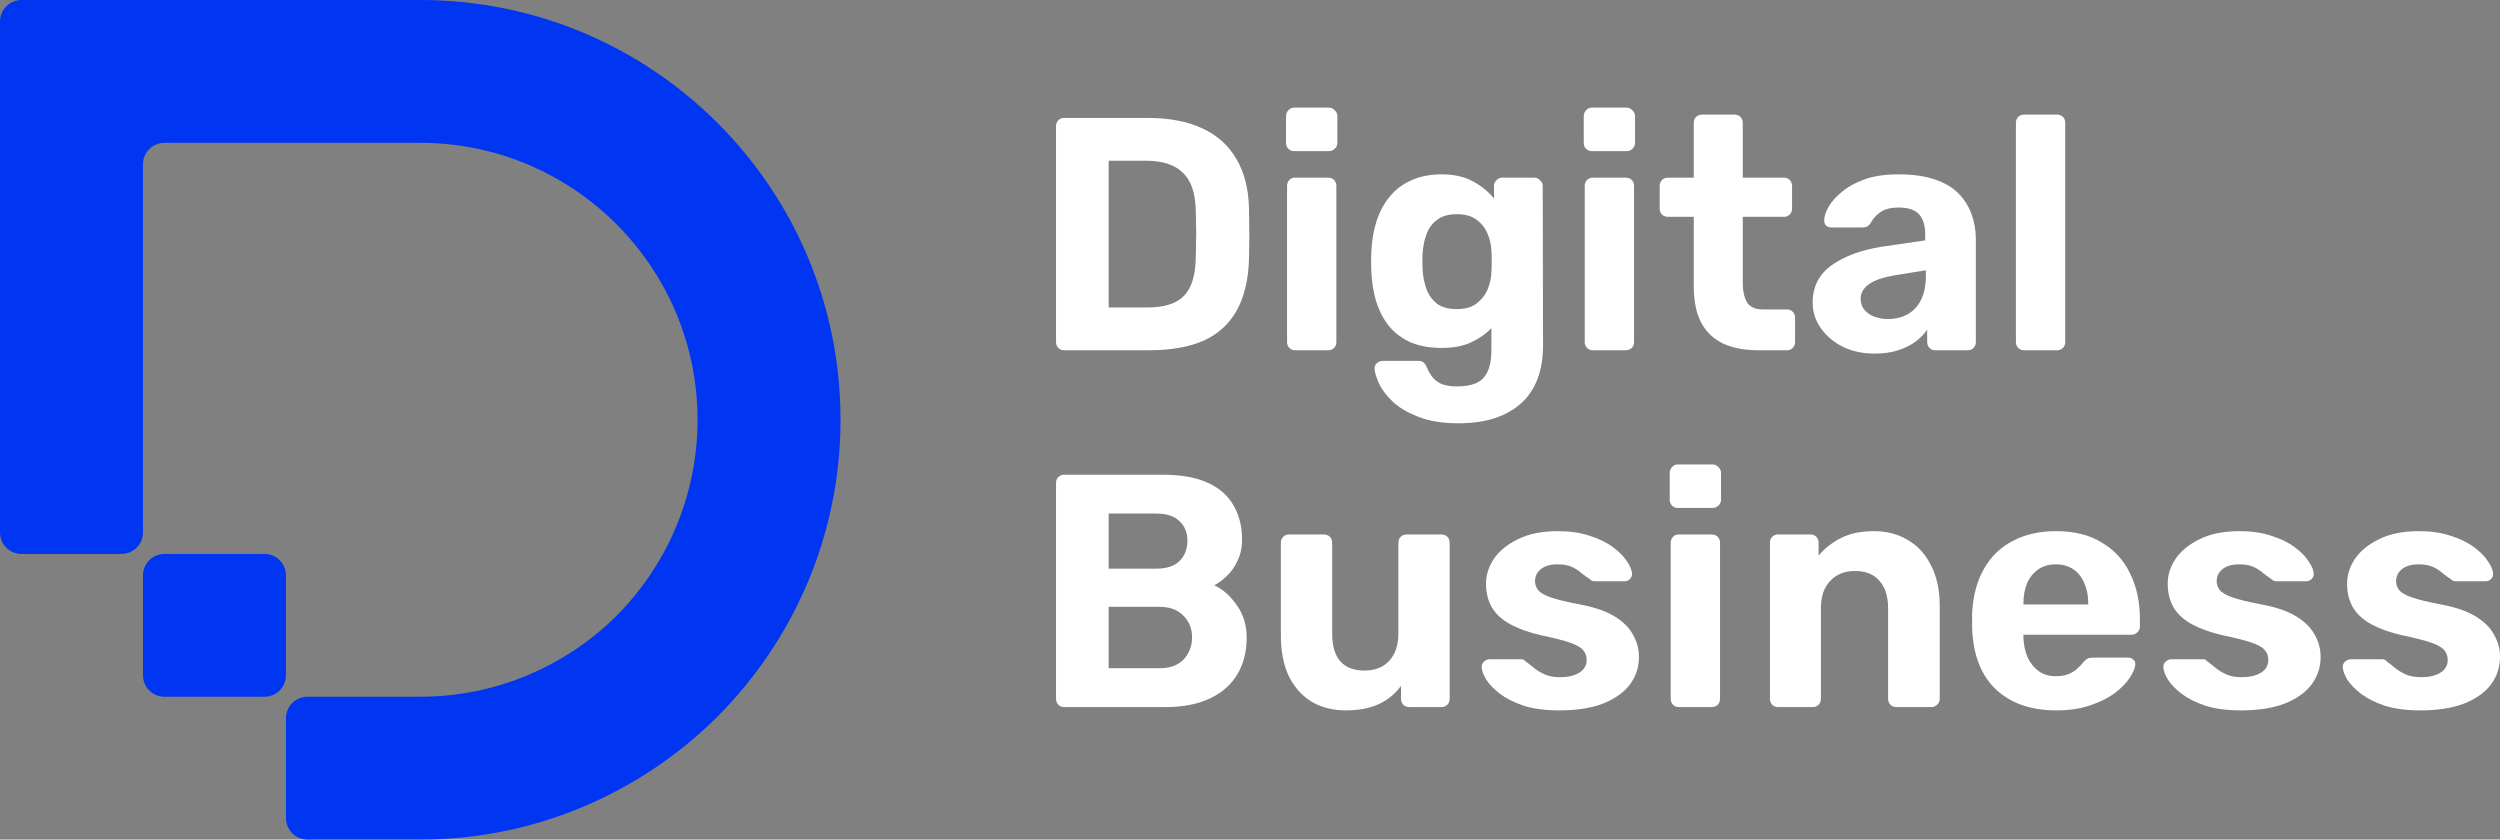
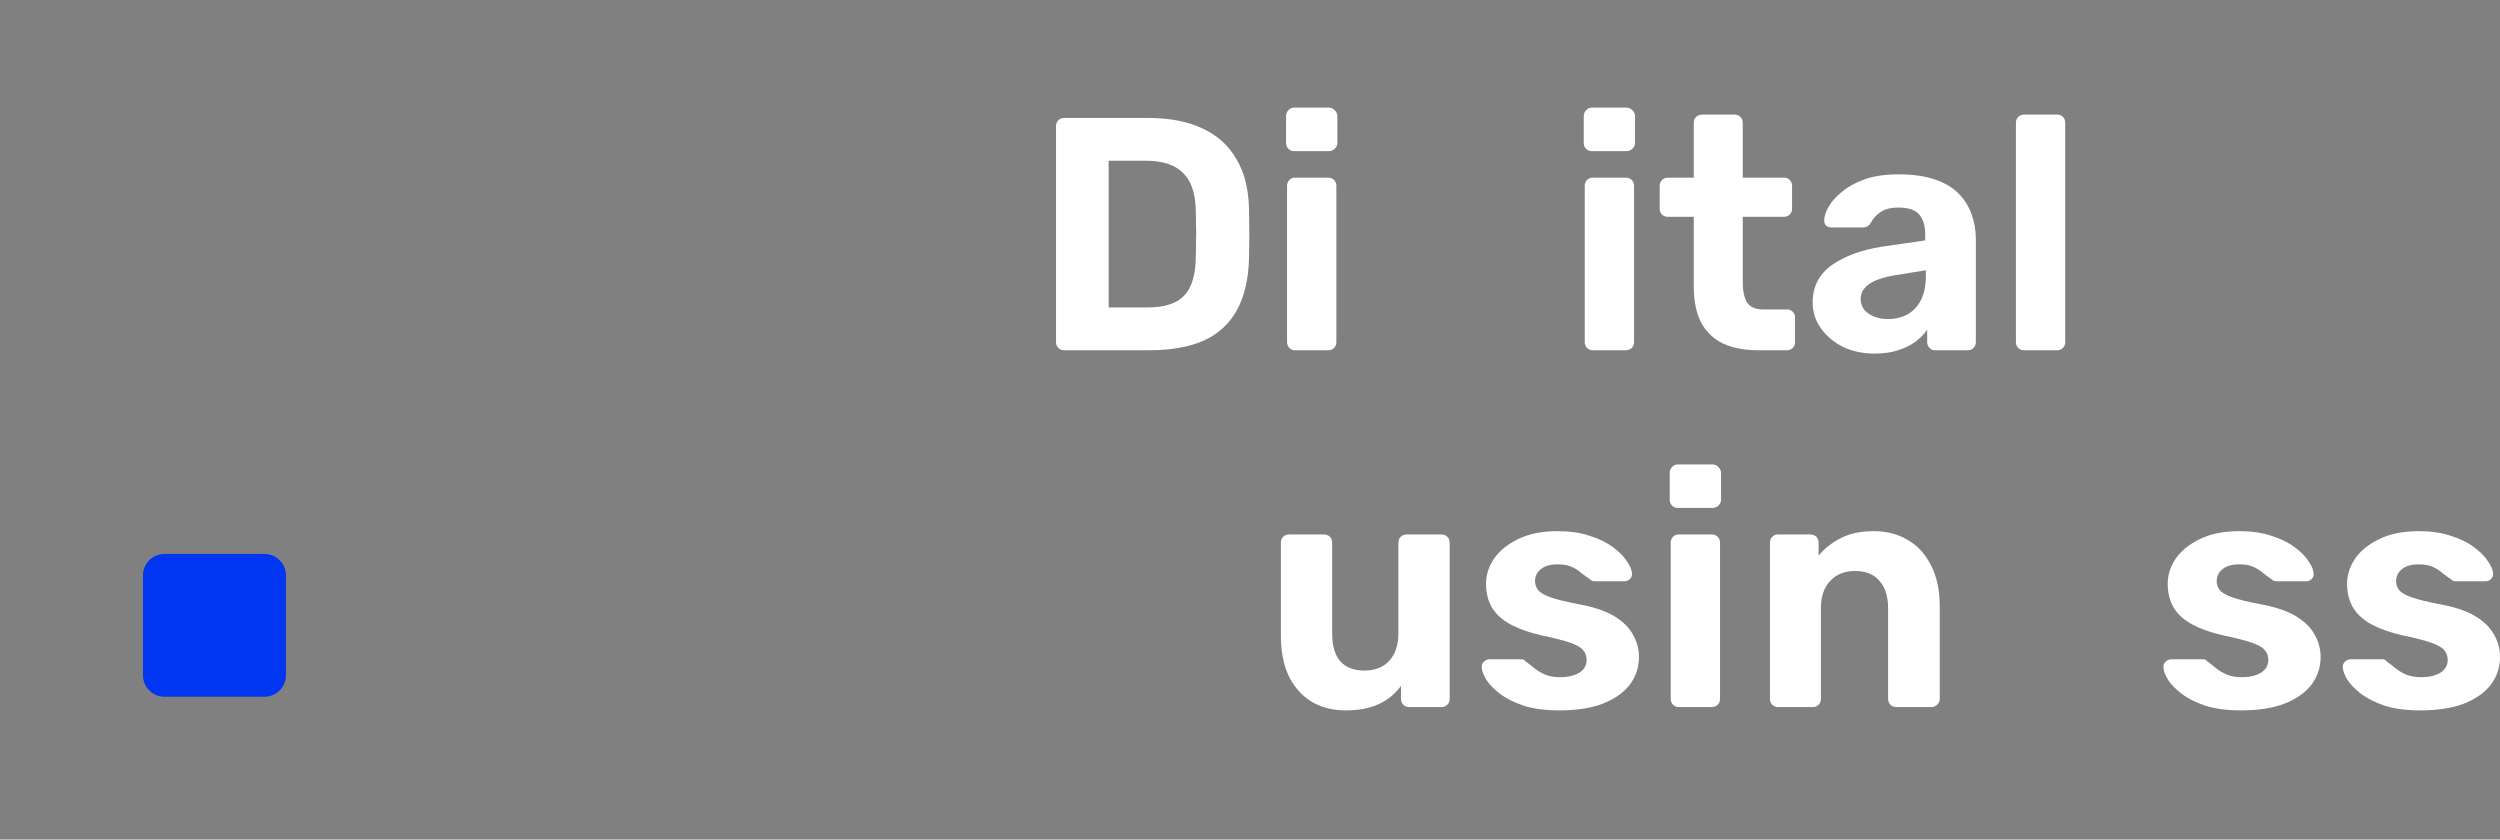
<svg xmlns="http://www.w3.org/2000/svg" width="134" height="45" viewBox="0 0 134 45" fill="none">
  <rect x="0" y="0" width="134" height="45" fill="#808080" stroke="none" />
  <g clip-path="url(#clip0_140_2371)">
-     <path d="M45.052 22.5C45.052 28.716 42.52 34.33 38.456 38.412C34.369 42.472 28.75 45 22.526 45H16.488C15.838 45 15.327 44.49 15.327 43.84V38.505C15.327 37.856 15.838 37.345 16.488 37.345H22.526C26.636 37.345 30.352 35.675 33.046 33.008C35.716 30.317 37.388 26.606 37.388 22.5C37.388 14.312 30.723 7.655 22.526 7.655H8.825C8.174 7.655 7.663 8.165 7.663 8.814V28.531C7.663 29.18 7.153 29.691 6.502 29.691H1.161C0.511 29.691 0 29.18 0 28.531V1.16C0 0.51 0.511 0 1.161 0H22.526C34.973 0 45.052 10.067 45.052 22.5Z" fill="#0035F2" />
    <path d="M15.327 30.851V36.186C15.327 36.835 14.816 37.346 14.166 37.346H8.825C8.174 37.346 7.664 36.835 7.664 36.186V30.851C7.664 30.201 8.174 29.691 8.825 29.691H14.166C14.816 29.691 15.327 30.201 15.327 30.851Z" fill="#0035F2" />
  </g>
  <path d="M57.047 18.774C56.917 18.774 56.81 18.732 56.728 18.649C56.645 18.566 56.603 18.46 56.603 18.329V6.765C56.603 6.635 56.645 6.528 56.728 6.445C56.81 6.362 56.917 6.321 57.047 6.321H61.5C62.683 6.321 63.67 6.51 64.463 6.89C65.255 7.258 65.858 7.803 66.272 8.527C66.698 9.238 66.922 10.122 66.946 11.177C66.958 11.699 66.964 12.156 66.964 12.547C66.964 12.939 66.958 13.389 66.946 13.899C66.911 15.002 66.692 15.916 66.29 16.639C65.888 17.363 65.296 17.902 64.516 18.258C63.735 18.602 62.759 18.774 61.589 18.774H57.047ZM59.424 16.479H61.5C62.091 16.479 62.576 16.39 62.955 16.212C63.333 16.034 63.611 15.755 63.788 15.376C63.978 14.985 64.078 14.48 64.09 13.864C64.102 13.52 64.108 13.211 64.108 12.939C64.12 12.666 64.12 12.393 64.108 12.12C64.108 11.848 64.102 11.545 64.09 11.213C64.066 10.323 63.836 9.671 63.398 9.256C62.972 8.829 62.31 8.616 61.411 8.616H59.424V16.479Z" fill="white" />
  <path d="M69.412 18.774C69.293 18.774 69.193 18.732 69.11 18.649C69.027 18.566 68.986 18.46 68.986 18.329V9.968C68.986 9.837 69.027 9.73 69.11 9.647C69.193 9.564 69.293 9.523 69.412 9.523H71.186C71.316 9.523 71.422 9.564 71.505 9.647C71.588 9.73 71.629 9.837 71.629 9.968V18.329C71.629 18.46 71.588 18.566 71.505 18.649C71.422 18.732 71.316 18.774 71.186 18.774H69.412ZM69.359 8.1C69.24 8.1 69.14 8.058 69.057 7.975C68.974 7.892 68.933 7.785 68.933 7.655V6.232C68.933 6.101 68.974 5.994 69.057 5.911C69.14 5.816 69.24 5.769 69.359 5.769H71.221C71.351 5.769 71.458 5.816 71.541 5.911C71.635 5.994 71.683 6.101 71.683 6.232V7.655C71.683 7.785 71.635 7.892 71.541 7.975C71.458 8.058 71.351 8.1 71.221 8.1H69.359Z" fill="white" />
-   <path d="M78.183 22.688C77.308 22.688 76.58 22.569 76.001 22.332C75.421 22.107 74.96 21.828 74.617 21.496C74.286 21.176 74.049 20.855 73.907 20.535C73.766 20.215 73.689 19.966 73.677 19.788C73.665 19.658 73.706 19.551 73.801 19.468C73.896 19.385 74.002 19.343 74.12 19.343H76.019C76.125 19.343 76.214 19.367 76.285 19.414C76.368 19.474 76.433 19.569 76.48 19.699C76.539 19.841 76.622 19.99 76.728 20.144C76.835 20.31 76.994 20.446 77.207 20.553C77.432 20.66 77.728 20.713 78.094 20.713C78.508 20.713 78.851 20.654 79.123 20.535C79.395 20.417 79.596 20.215 79.726 19.93C79.868 19.646 79.939 19.26 79.939 18.774V17.582C79.655 17.89 79.295 18.145 78.857 18.347C78.431 18.549 77.905 18.649 77.278 18.649C76.663 18.649 76.119 18.555 75.646 18.365C75.185 18.163 74.8 17.884 74.493 17.529C74.185 17.161 73.949 16.722 73.783 16.212C73.618 15.702 73.523 15.127 73.499 14.486C73.488 14.166 73.488 13.852 73.499 13.543C73.523 12.927 73.618 12.363 73.783 11.853C73.949 11.343 74.185 10.905 74.493 10.537C74.8 10.157 75.185 9.867 75.646 9.665C76.119 9.452 76.663 9.345 77.278 9.345C77.929 9.345 78.484 9.469 78.946 9.719C79.407 9.968 79.785 10.276 80.081 10.644V9.968C80.081 9.849 80.123 9.748 80.205 9.665C80.288 9.57 80.389 9.523 80.507 9.523H82.245C82.364 9.523 82.464 9.57 82.547 9.665C82.642 9.748 82.689 9.849 82.689 9.968L82.707 18.525C82.707 19.414 82.535 20.168 82.192 20.784C81.849 21.401 81.341 21.869 80.666 22.19C80.004 22.522 79.176 22.688 78.183 22.688ZM78.094 16.568C78.52 16.568 78.863 16.473 79.123 16.283C79.395 16.082 79.596 15.833 79.726 15.536C79.856 15.228 79.927 14.908 79.939 14.575C79.951 14.445 79.957 14.261 79.957 14.024C79.957 13.775 79.951 13.585 79.939 13.455C79.927 13.123 79.856 12.808 79.726 12.512C79.596 12.203 79.395 11.954 79.123 11.764C78.863 11.575 78.52 11.48 78.094 11.48C77.645 11.48 77.29 11.581 77.03 11.782C76.77 11.972 76.58 12.227 76.462 12.547C76.344 12.867 76.273 13.217 76.249 13.597C76.237 13.882 76.237 14.16 76.249 14.433C76.273 14.824 76.344 15.18 76.462 15.501C76.58 15.821 76.77 16.082 77.03 16.283C77.29 16.473 77.645 16.568 78.094 16.568Z" fill="white" />
  <path d="M85.368 18.774C85.249 18.774 85.149 18.732 85.066 18.649C84.983 18.566 84.942 18.46 84.942 18.329V9.968C84.942 9.837 84.983 9.73 85.066 9.647C85.149 9.564 85.249 9.523 85.368 9.523H87.142C87.272 9.523 87.378 9.564 87.461 9.647C87.544 9.73 87.585 9.837 87.585 9.968V18.329C87.585 18.46 87.544 18.566 87.461 18.649C87.378 18.732 87.272 18.774 87.142 18.774H85.368ZM85.314 8.1C85.196 8.1 85.096 8.058 85.013 7.975C84.93 7.892 84.889 7.785 84.889 7.655V6.232C84.889 6.101 84.93 5.994 85.013 5.911C85.096 5.816 85.196 5.769 85.314 5.769H87.177C87.307 5.769 87.414 5.816 87.497 5.911C87.591 5.994 87.638 6.101 87.638 6.232V7.655C87.638 7.785 87.591 7.892 87.497 7.975C87.414 8.058 87.307 8.1 87.177 8.1H85.314Z" fill="white" />
  <path d="M94.245 18.774C93.512 18.774 92.885 18.655 92.365 18.418C91.844 18.169 91.448 17.79 91.176 17.279C90.916 16.77 90.786 16.129 90.786 15.358V11.622H89.402C89.272 11.622 89.166 11.581 89.083 11.498C89 11.415 88.959 11.308 88.959 11.177V9.968C88.959 9.837 89 9.73 89.083 9.647C89.166 9.564 89.272 9.523 89.402 9.523H90.786V6.587C90.786 6.457 90.827 6.35 90.91 6.267C91.005 6.184 91.111 6.143 91.229 6.143H92.968C93.098 6.143 93.204 6.184 93.287 6.267C93.37 6.35 93.412 6.457 93.412 6.587V9.523H95.629C95.747 9.523 95.848 9.564 95.931 9.647C96.013 9.73 96.055 9.837 96.055 9.968V11.177C96.055 11.308 96.013 11.415 95.931 11.498C95.848 11.581 95.747 11.622 95.629 11.622H93.412V15.145C93.412 15.595 93.488 15.951 93.642 16.212C93.808 16.461 94.091 16.586 94.494 16.586H95.789C95.907 16.586 96.007 16.627 96.09 16.71C96.173 16.793 96.215 16.894 96.215 17.013V18.329C96.215 18.46 96.173 18.566 96.09 18.649C96.007 18.732 95.907 18.774 95.789 18.774H94.245Z" fill="white" />
  <path d="M100.476 18.952C99.85 18.952 99.288 18.833 98.791 18.596C98.294 18.347 97.898 18.015 97.603 17.6C97.307 17.185 97.159 16.722 97.159 16.212C97.159 15.37 97.496 14.706 98.17 14.22C98.856 13.733 99.755 13.401 100.867 13.223L103.191 12.885V12.565C103.191 12.102 103.084 11.747 102.871 11.498C102.659 11.248 102.286 11.124 101.754 11.124C101.363 11.124 101.05 11.201 100.814 11.355C100.577 11.509 100.394 11.711 100.264 11.96C100.169 12.114 100.033 12.191 99.856 12.191H98.17C98.04 12.191 97.94 12.156 97.869 12.085C97.798 12.002 97.768 11.907 97.78 11.8C97.78 11.598 97.857 11.361 98.01 11.088C98.164 10.816 98.401 10.549 98.72 10.288C99.04 10.015 99.448 9.79 99.944 9.612C100.441 9.434 101.05 9.345 101.771 9.345C102.517 9.345 103.155 9.434 103.687 9.612C104.22 9.79 104.645 10.039 104.965 10.359C105.284 10.679 105.521 11.053 105.674 11.48C105.828 11.895 105.905 12.346 105.905 12.832V18.329C105.905 18.46 105.864 18.566 105.781 18.649C105.698 18.732 105.592 18.774 105.461 18.774H103.723C103.605 18.774 103.504 18.732 103.421 18.649C103.339 18.566 103.297 18.46 103.297 18.329V17.671C103.143 17.896 102.936 18.11 102.676 18.311C102.416 18.501 102.103 18.655 101.736 18.774C101.381 18.893 100.961 18.952 100.476 18.952ZM101.186 17.102C101.576 17.102 101.925 17.019 102.233 16.853C102.54 16.686 102.783 16.431 102.96 16.088C103.137 15.744 103.226 15.311 103.226 14.789V14.486L101.576 14.753C100.938 14.86 100.471 15.02 100.175 15.234C99.879 15.447 99.731 15.708 99.731 16.016C99.731 16.242 99.796 16.438 99.927 16.604C100.068 16.77 100.252 16.894 100.476 16.977C100.701 17.06 100.938 17.102 101.186 17.102Z" fill="white" />
  <path d="M108.496 18.774C108.366 18.774 108.26 18.732 108.177 18.649C108.094 18.566 108.053 18.46 108.053 18.329V6.587C108.053 6.457 108.094 6.35 108.177 6.267C108.26 6.184 108.366 6.143 108.496 6.143H110.271C110.389 6.143 110.489 6.184 110.572 6.267C110.655 6.35 110.696 6.457 110.696 6.587V18.329C110.696 18.46 110.655 18.566 110.572 18.649C110.489 18.732 110.389 18.774 110.271 18.774H108.496Z" fill="white" />
-   <path d="M57.047 37.899C56.917 37.899 56.81 37.857 56.728 37.774C56.645 37.691 56.603 37.584 56.603 37.454V25.89C56.603 25.76 56.645 25.653 56.728 25.57C56.81 25.487 56.917 25.445 57.047 25.445H62.316C63.298 25.445 64.102 25.588 64.729 25.872C65.355 26.157 65.817 26.56 66.112 27.082C66.42 27.604 66.574 28.215 66.574 28.915C66.574 29.353 66.491 29.739 66.325 30.071C66.171 30.403 65.976 30.676 65.74 30.889C65.515 31.103 65.296 31.263 65.083 31.37C65.545 31.583 65.947 31.939 66.29 32.437C66.645 32.923 66.822 33.505 66.822 34.181C66.822 34.928 66.656 35.58 66.325 36.138C65.994 36.695 65.503 37.128 64.853 37.436C64.202 37.745 63.41 37.899 62.476 37.899H57.047ZM59.424 35.817H62.139C62.718 35.817 63.156 35.657 63.451 35.337C63.747 35.005 63.895 34.614 63.895 34.163C63.895 33.7 63.741 33.315 63.434 33.006C63.138 32.686 62.706 32.526 62.139 32.526H59.424V35.817ZM59.424 30.48H61.979C62.535 30.48 62.949 30.344 63.221 30.071C63.505 29.786 63.646 29.425 63.646 28.986C63.646 28.547 63.505 28.197 63.221 27.936C62.949 27.663 62.535 27.527 61.979 27.527H59.424V30.48Z" fill="white" />
  <path d="M72.132 38.077C71.446 38.077 70.837 37.923 70.305 37.614C69.784 37.294 69.376 36.837 69.081 36.244C68.797 35.639 68.655 34.91 68.655 34.056V29.093C68.655 28.962 68.696 28.855 68.779 28.772C68.862 28.689 68.962 28.648 69.081 28.648H70.961C71.091 28.648 71.198 28.689 71.28 28.772C71.363 28.855 71.404 28.962 71.404 29.093V33.949C71.404 35.278 71.984 35.942 73.143 35.942C73.699 35.942 74.137 35.77 74.456 35.426C74.787 35.07 74.953 34.578 74.953 33.949V29.093C74.953 28.962 74.994 28.855 75.077 28.772C75.16 28.689 75.266 28.648 75.396 28.648H77.277C77.395 28.648 77.495 28.689 77.578 28.772C77.661 28.855 77.702 28.962 77.702 29.093V37.454C77.702 37.584 77.661 37.691 77.578 37.774C77.495 37.857 77.395 37.899 77.277 37.899H75.538C75.408 37.899 75.302 37.857 75.219 37.774C75.136 37.691 75.094 37.584 75.094 37.454V36.76C74.787 37.187 74.391 37.513 73.906 37.739C73.421 37.964 72.83 38.077 72.132 38.077Z" fill="white" />
  <path d="M83.572 38.077C82.839 38.077 82.206 37.994 81.674 37.828C81.153 37.65 80.728 37.436 80.396 37.187C80.077 36.938 79.835 36.689 79.669 36.44C79.515 36.179 79.433 35.96 79.421 35.782C79.409 35.651 79.45 35.544 79.545 35.462C79.639 35.379 79.734 35.337 79.829 35.337H81.549C81.585 35.337 81.621 35.343 81.656 35.355C81.692 35.367 81.727 35.396 81.762 35.444C81.916 35.55 82.076 35.675 82.241 35.817C82.407 35.948 82.596 36.06 82.809 36.155C83.034 36.25 83.312 36.298 83.643 36.298C84.033 36.298 84.364 36.221 84.636 36.066C84.908 35.9 85.044 35.669 85.044 35.373C85.044 35.159 84.979 34.981 84.849 34.839C84.731 34.697 84.5 34.566 84.157 34.447C83.814 34.329 83.306 34.198 82.632 34.056C81.993 33.914 81.449 33.724 81 33.487C80.55 33.25 80.213 32.953 79.988 32.597C79.764 32.23 79.651 31.791 79.651 31.281C79.651 30.818 79.793 30.373 80.077 29.946C80.373 29.52 80.804 29.17 81.372 28.897C81.94 28.612 82.649 28.47 83.501 28.47C84.151 28.47 84.719 28.553 85.204 28.719C85.701 28.873 86.115 29.075 86.446 29.324C86.777 29.561 87.025 29.81 87.191 30.071C87.368 30.32 87.463 30.54 87.475 30.729C87.487 30.848 87.451 30.949 87.368 31.032C87.286 31.115 87.191 31.156 87.085 31.156H85.506C85.447 31.156 85.393 31.15 85.346 31.138C85.299 31.115 85.257 31.085 85.222 31.049C85.08 30.955 84.932 30.848 84.778 30.729C84.636 30.599 84.465 30.486 84.264 30.391C84.063 30.296 83.803 30.249 83.483 30.249C83.093 30.249 82.791 30.338 82.579 30.516C82.377 30.682 82.277 30.895 82.277 31.156C82.277 31.322 82.33 31.476 82.437 31.619C82.543 31.761 82.762 31.892 83.093 32.01C83.424 32.129 83.927 32.253 84.601 32.384C85.405 32.526 86.044 32.74 86.517 33.024C86.99 33.309 87.327 33.641 87.528 34.02C87.741 34.388 87.847 34.785 87.847 35.212C87.847 35.77 87.682 36.268 87.351 36.707C87.019 37.134 86.535 37.472 85.896 37.721C85.269 37.958 84.494 38.077 83.572 38.077Z" fill="white" />
  <path d="M89.976 37.899C89.858 37.899 89.757 37.857 89.674 37.774C89.592 37.691 89.55 37.584 89.55 37.454V29.093C89.55 28.962 89.592 28.855 89.674 28.772C89.757 28.689 89.858 28.648 89.976 28.648H91.75C91.88 28.648 91.987 28.689 92.069 28.772C92.152 28.855 92.194 28.962 92.194 29.093V37.454C92.194 37.584 92.152 37.691 92.069 37.774C91.987 37.857 91.88 37.899 91.75 37.899H89.976ZM89.923 27.224C89.805 27.224 89.704 27.183 89.621 27.1C89.538 27.017 89.497 26.91 89.497 26.78V25.357C89.497 25.226 89.538 25.119 89.621 25.036C89.704 24.941 89.805 24.894 89.923 24.894H91.786C91.916 24.894 92.022 24.941 92.105 25.036C92.2 25.119 92.247 25.226 92.247 25.357V26.78C92.247 26.91 92.2 27.017 92.105 27.1C92.022 27.183 91.916 27.224 91.786 27.224H89.923Z" fill="white" />
  <path d="M95.295 37.899C95.177 37.899 95.076 37.857 94.993 37.774C94.91 37.691 94.869 37.584 94.869 37.454V29.093C94.869 28.962 94.91 28.855 94.993 28.772C95.076 28.689 95.177 28.648 95.295 28.648H97.033C97.163 28.648 97.27 28.689 97.353 28.772C97.435 28.855 97.477 28.962 97.477 29.093V29.786C97.784 29.407 98.18 29.093 98.665 28.843C99.15 28.594 99.742 28.47 100.439 28.47C101.137 28.47 101.746 28.63 102.267 28.95C102.799 29.259 103.213 29.715 103.509 30.32C103.816 30.913 103.97 31.637 103.97 32.49V37.454C103.97 37.584 103.922 37.691 103.828 37.774C103.745 37.857 103.645 37.899 103.526 37.899H101.646C101.516 37.899 101.409 37.857 101.326 37.774C101.244 37.691 101.202 37.584 101.202 37.454V32.597C101.202 31.969 101.049 31.482 100.741 31.138C100.445 30.783 100.008 30.605 99.428 30.605C98.872 30.605 98.429 30.783 98.098 31.138C97.766 31.482 97.601 31.969 97.601 32.597V37.454C97.601 37.584 97.56 37.691 97.477 37.774C97.394 37.857 97.293 37.899 97.175 37.899H95.295Z" fill="white" />
-   <path d="M110.211 38.077C108.851 38.077 107.769 37.697 106.965 36.938C106.172 36.179 105.752 35.076 105.705 33.629C105.705 33.534 105.705 33.41 105.705 33.255C105.705 33.089 105.705 32.959 105.705 32.864C105.752 31.951 105.959 31.168 106.326 30.516C106.693 29.852 107.207 29.348 107.869 29.003C108.532 28.648 109.306 28.47 110.193 28.47C111.187 28.47 112.015 28.677 112.677 29.093C113.351 29.496 113.854 30.053 114.185 30.765C114.528 31.465 114.699 32.271 114.699 33.184V33.593C114.699 33.712 114.652 33.813 114.557 33.896C114.475 33.979 114.374 34.02 114.256 34.02H108.455C108.455 34.032 108.455 34.056 108.455 34.092C108.455 34.115 108.455 34.139 108.455 34.163C108.467 34.542 108.538 34.892 108.668 35.212C108.81 35.521 109.005 35.77 109.253 35.96C109.513 36.149 109.821 36.244 110.176 36.244C110.471 36.244 110.714 36.203 110.903 36.12C111.092 36.037 111.246 35.936 111.364 35.817C111.494 35.699 111.589 35.598 111.648 35.515C111.754 35.396 111.837 35.325 111.896 35.301C111.967 35.266 112.074 35.248 112.216 35.248H114.061C114.179 35.248 114.274 35.284 114.345 35.355C114.427 35.414 114.463 35.503 114.451 35.622C114.439 35.811 114.339 36.049 114.149 36.333C113.972 36.606 113.706 36.879 113.351 37.152C112.996 37.413 112.553 37.632 112.021 37.81C111.5 37.988 110.897 38.077 110.211 38.077ZM108.455 32.401H111.932V32.366C111.932 31.939 111.861 31.571 111.719 31.263C111.589 30.943 111.394 30.694 111.134 30.516C110.873 30.338 110.56 30.249 110.193 30.249C109.827 30.249 109.513 30.338 109.253 30.516C108.993 30.694 108.792 30.943 108.65 31.263C108.52 31.571 108.455 31.939 108.455 32.366V32.401Z" fill="white" />
  <path d="M120.109 38.077C119.376 38.077 118.743 37.994 118.211 37.828C117.691 37.65 117.265 37.436 116.934 37.187C116.615 36.938 116.372 36.689 116.207 36.44C116.053 36.179 115.97 35.96 115.958 35.782C115.946 35.651 115.988 35.544 116.082 35.462C116.177 35.379 116.272 35.337 116.366 35.337H118.087C118.123 35.337 118.158 35.343 118.194 35.355C118.229 35.367 118.264 35.396 118.3 35.444C118.454 35.55 118.613 35.675 118.779 35.817C118.945 35.948 119.134 36.06 119.347 36.155C119.571 36.25 119.849 36.298 120.18 36.298C120.571 36.298 120.902 36.221 121.174 36.066C121.446 35.9 121.582 35.669 121.582 35.373C121.582 35.159 121.517 34.981 121.387 34.839C121.269 34.697 121.038 34.566 120.695 34.447C120.352 34.329 119.843 34.198 119.169 34.056C118.531 33.914 117.987 33.724 117.537 33.487C117.088 33.25 116.751 32.953 116.526 32.597C116.301 32.23 116.189 31.791 116.189 31.281C116.189 30.818 116.331 30.373 116.615 29.946C116.91 29.52 117.342 29.17 117.91 28.897C118.477 28.612 119.187 28.47 120.039 28.47C120.689 28.47 121.257 28.553 121.742 28.719C122.238 28.873 122.652 29.075 122.983 29.324C123.315 29.561 123.563 29.81 123.729 30.071C123.906 30.32 124.001 30.54 124.012 30.729C124.024 30.848 123.989 30.949 123.906 31.032C123.823 31.115 123.729 31.156 123.622 31.156H122.043C121.984 31.156 121.931 31.15 121.884 31.138C121.836 31.115 121.795 31.085 121.759 31.049C121.617 30.955 121.47 30.848 121.316 30.729C121.174 30.599 121.002 30.486 120.801 30.391C120.6 30.296 120.34 30.249 120.021 30.249C119.631 30.249 119.329 30.338 119.116 30.516C118.915 30.682 118.814 30.895 118.814 31.156C118.814 31.322 118.868 31.476 118.974 31.619C119.081 31.761 119.299 31.892 119.631 32.01C119.962 32.129 120.464 32.253 121.138 32.384C121.943 32.526 122.581 32.74 123.054 33.024C123.527 33.309 123.865 33.641 124.066 34.02C124.278 34.388 124.385 34.785 124.385 35.212C124.385 35.77 124.219 36.268 123.888 36.707C123.557 37.134 123.072 37.472 122.433 37.721C121.807 37.958 121.032 38.077 120.109 38.077Z" fill="white" />
  <path d="M129.725 38.077C128.991 38.077 128.359 37.994 127.826 37.828C127.306 37.65 126.88 37.436 126.549 37.187C126.23 36.938 125.987 36.689 125.822 36.44C125.668 36.179 125.585 35.96 125.573 35.782C125.562 35.651 125.603 35.544 125.698 35.462C125.792 35.379 125.887 35.337 125.981 35.337H127.702C127.738 35.337 127.773 35.343 127.809 35.355C127.844 35.367 127.88 35.396 127.915 35.444C128.069 35.55 128.229 35.675 128.394 35.817C128.56 35.948 128.749 36.06 128.962 36.155C129.187 36.25 129.464 36.298 129.796 36.298C130.186 36.298 130.517 36.221 130.789 36.066C131.061 35.9 131.197 35.669 131.197 35.373C131.197 35.159 131.132 34.981 131.002 34.839C130.884 34.697 130.653 34.566 130.31 34.447C129.967 34.329 129.459 34.198 128.784 34.056C128.146 33.914 127.602 33.724 127.152 33.487C126.703 33.25 126.366 32.953 126.141 32.597C125.916 32.23 125.804 31.791 125.804 31.281C125.804 30.818 125.946 30.373 126.23 29.946C126.525 29.52 126.957 29.17 127.525 28.897C128.093 28.612 128.802 28.47 129.654 28.47C130.304 28.47 130.872 28.553 131.357 28.719C131.853 28.873 132.267 29.075 132.599 29.324C132.93 29.561 133.178 29.81 133.344 30.071C133.521 30.32 133.616 30.54 133.628 30.729C133.639 30.848 133.604 30.949 133.521 31.032C133.438 31.115 133.344 31.156 133.237 31.156H131.658C131.599 31.156 131.546 31.15 131.499 31.138C131.451 31.115 131.41 31.085 131.374 31.049C131.233 30.955 131.085 30.848 130.931 30.729C130.789 30.599 130.618 30.486 130.417 30.391C130.215 30.296 129.955 30.249 129.636 30.249C129.246 30.249 128.944 30.338 128.731 30.516C128.53 30.682 128.43 30.895 128.43 31.156C128.43 31.322 128.483 31.476 128.589 31.619C128.696 31.761 128.914 31.892 129.246 32.01C129.577 32.129 130.079 32.253 130.754 32.384C131.558 32.526 132.196 32.74 132.67 33.024C133.143 33.309 133.48 33.641 133.681 34.02C133.894 34.388 134 34.785 134 35.212C134 35.77 133.834 36.268 133.503 36.707C133.172 37.134 132.687 37.472 132.049 37.721C131.422 37.958 130.647 38.077 129.725 38.077Z" fill="white" />
  <defs>
    <clipPath id="clip0_140_2371">
      <rect width="45.052" height="45" fill="white" />
    </clipPath>
  </defs>
</svg>